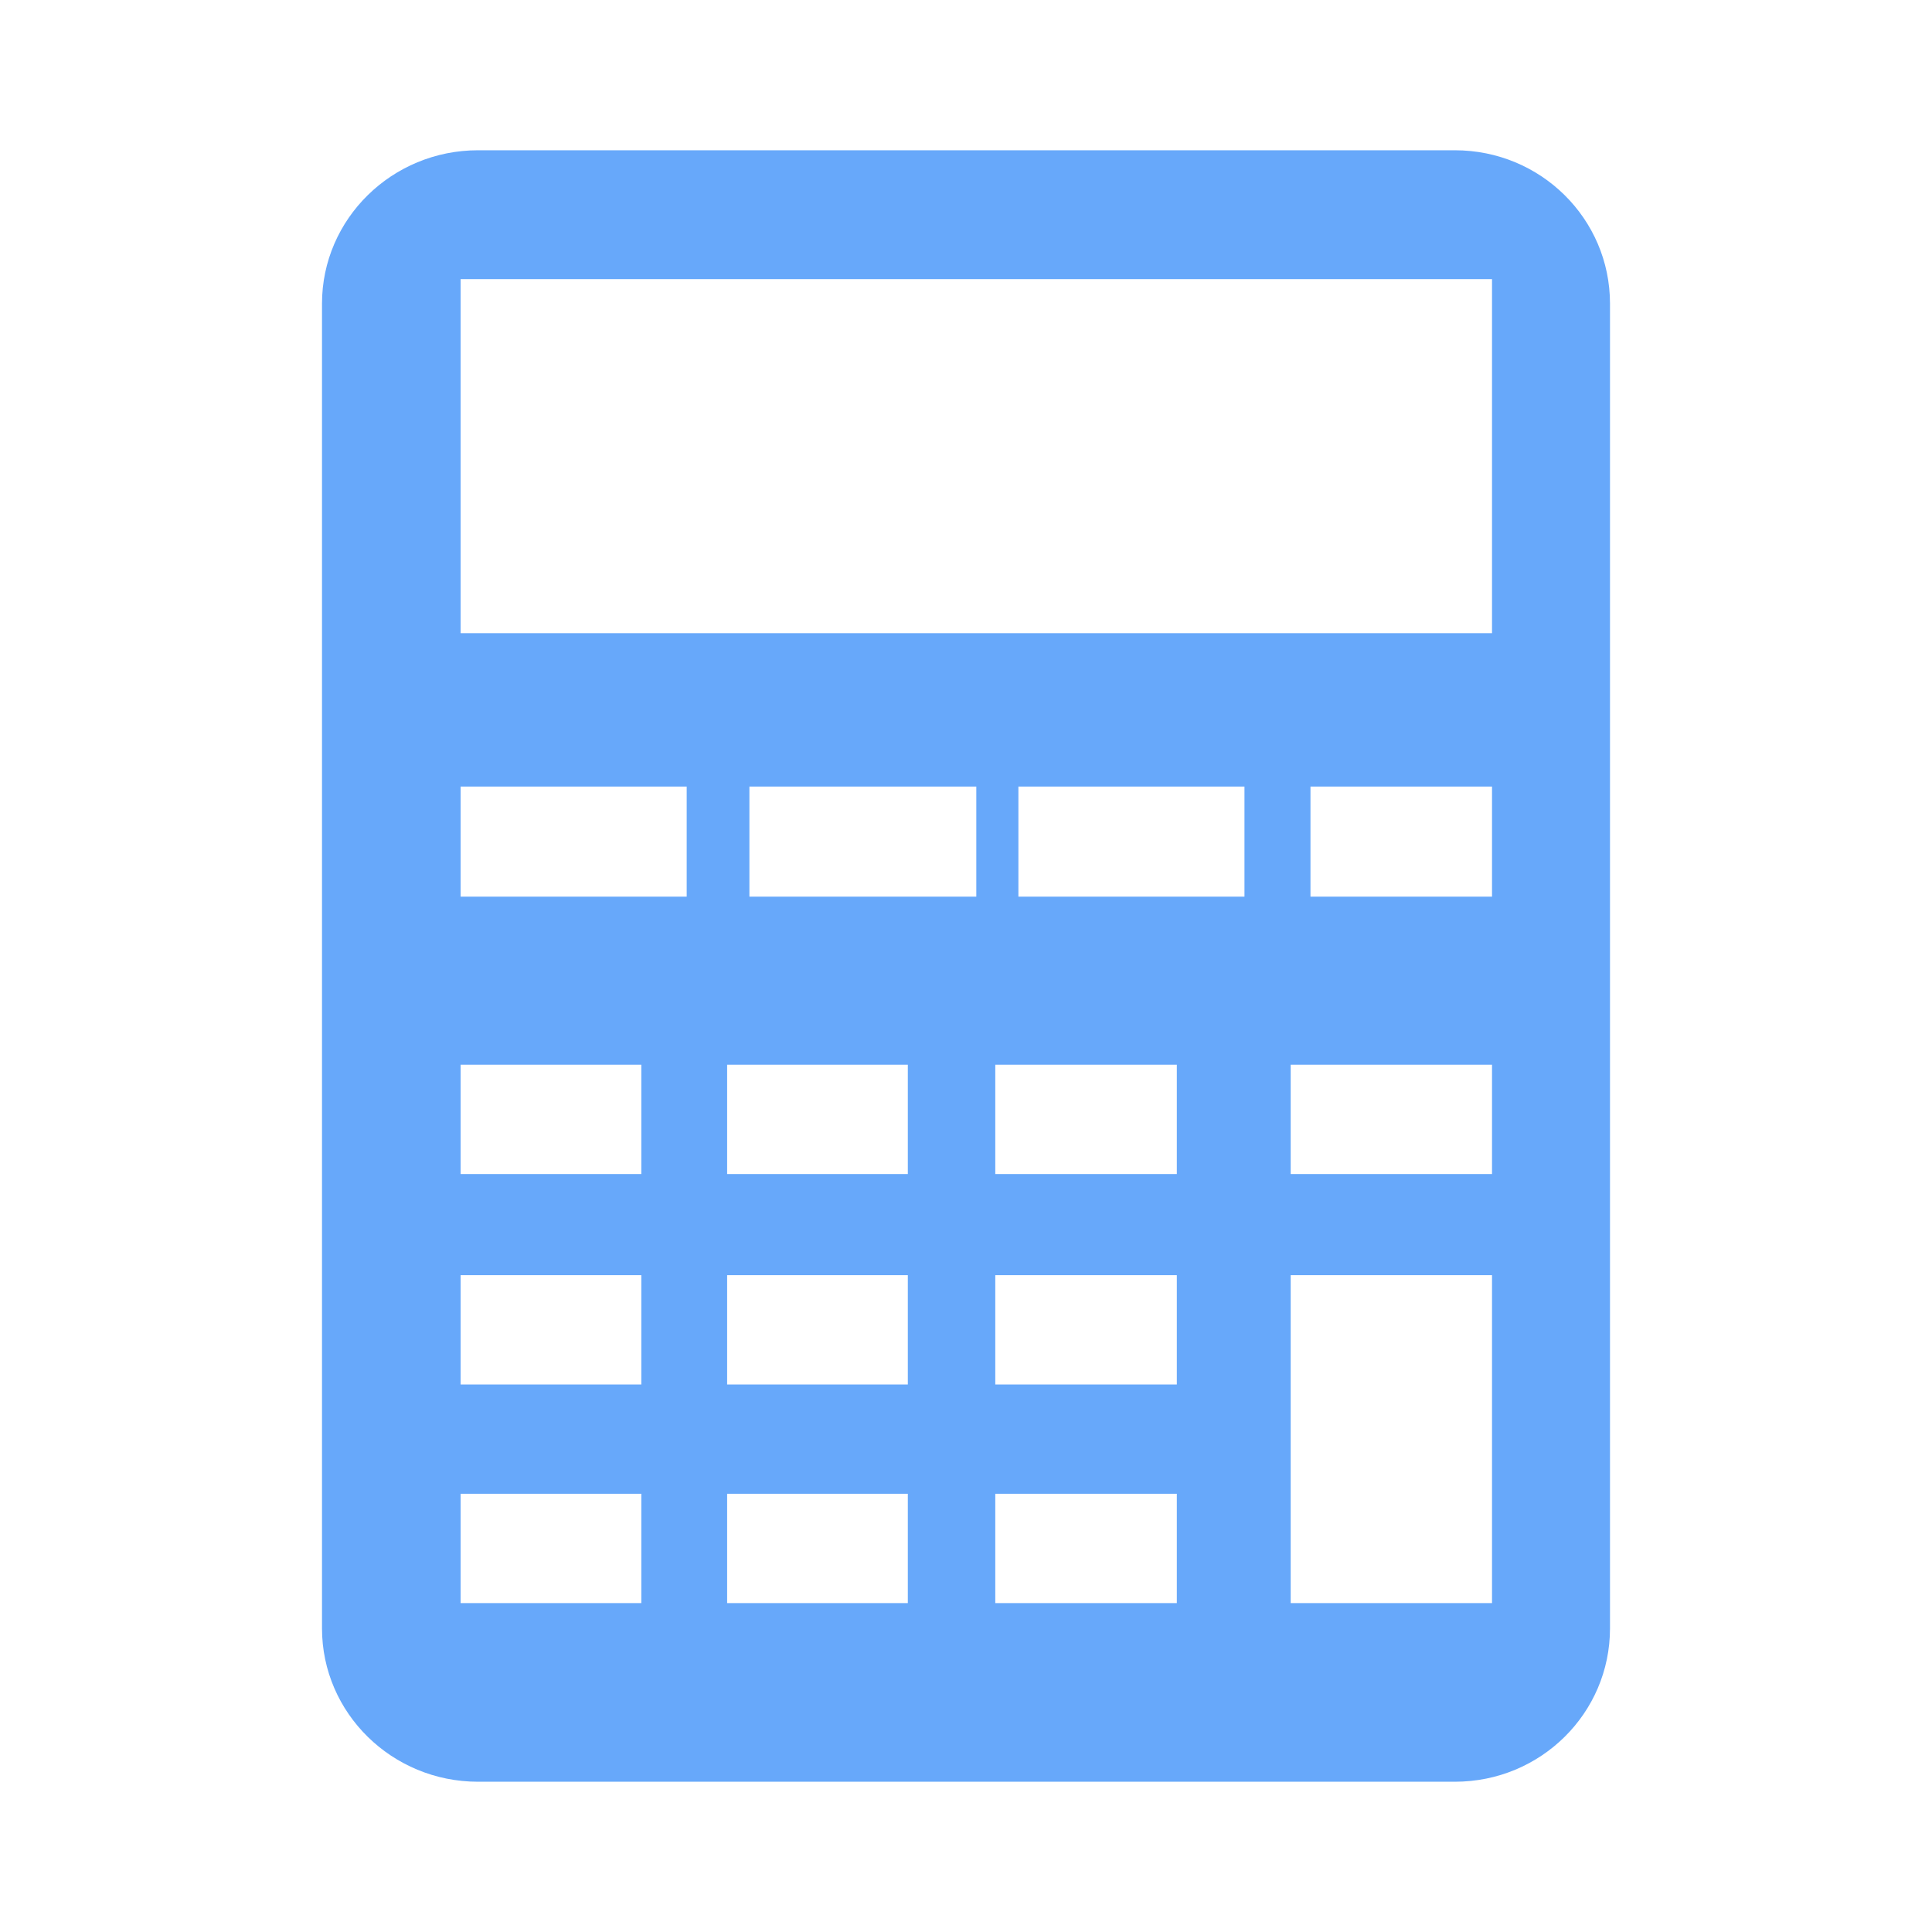
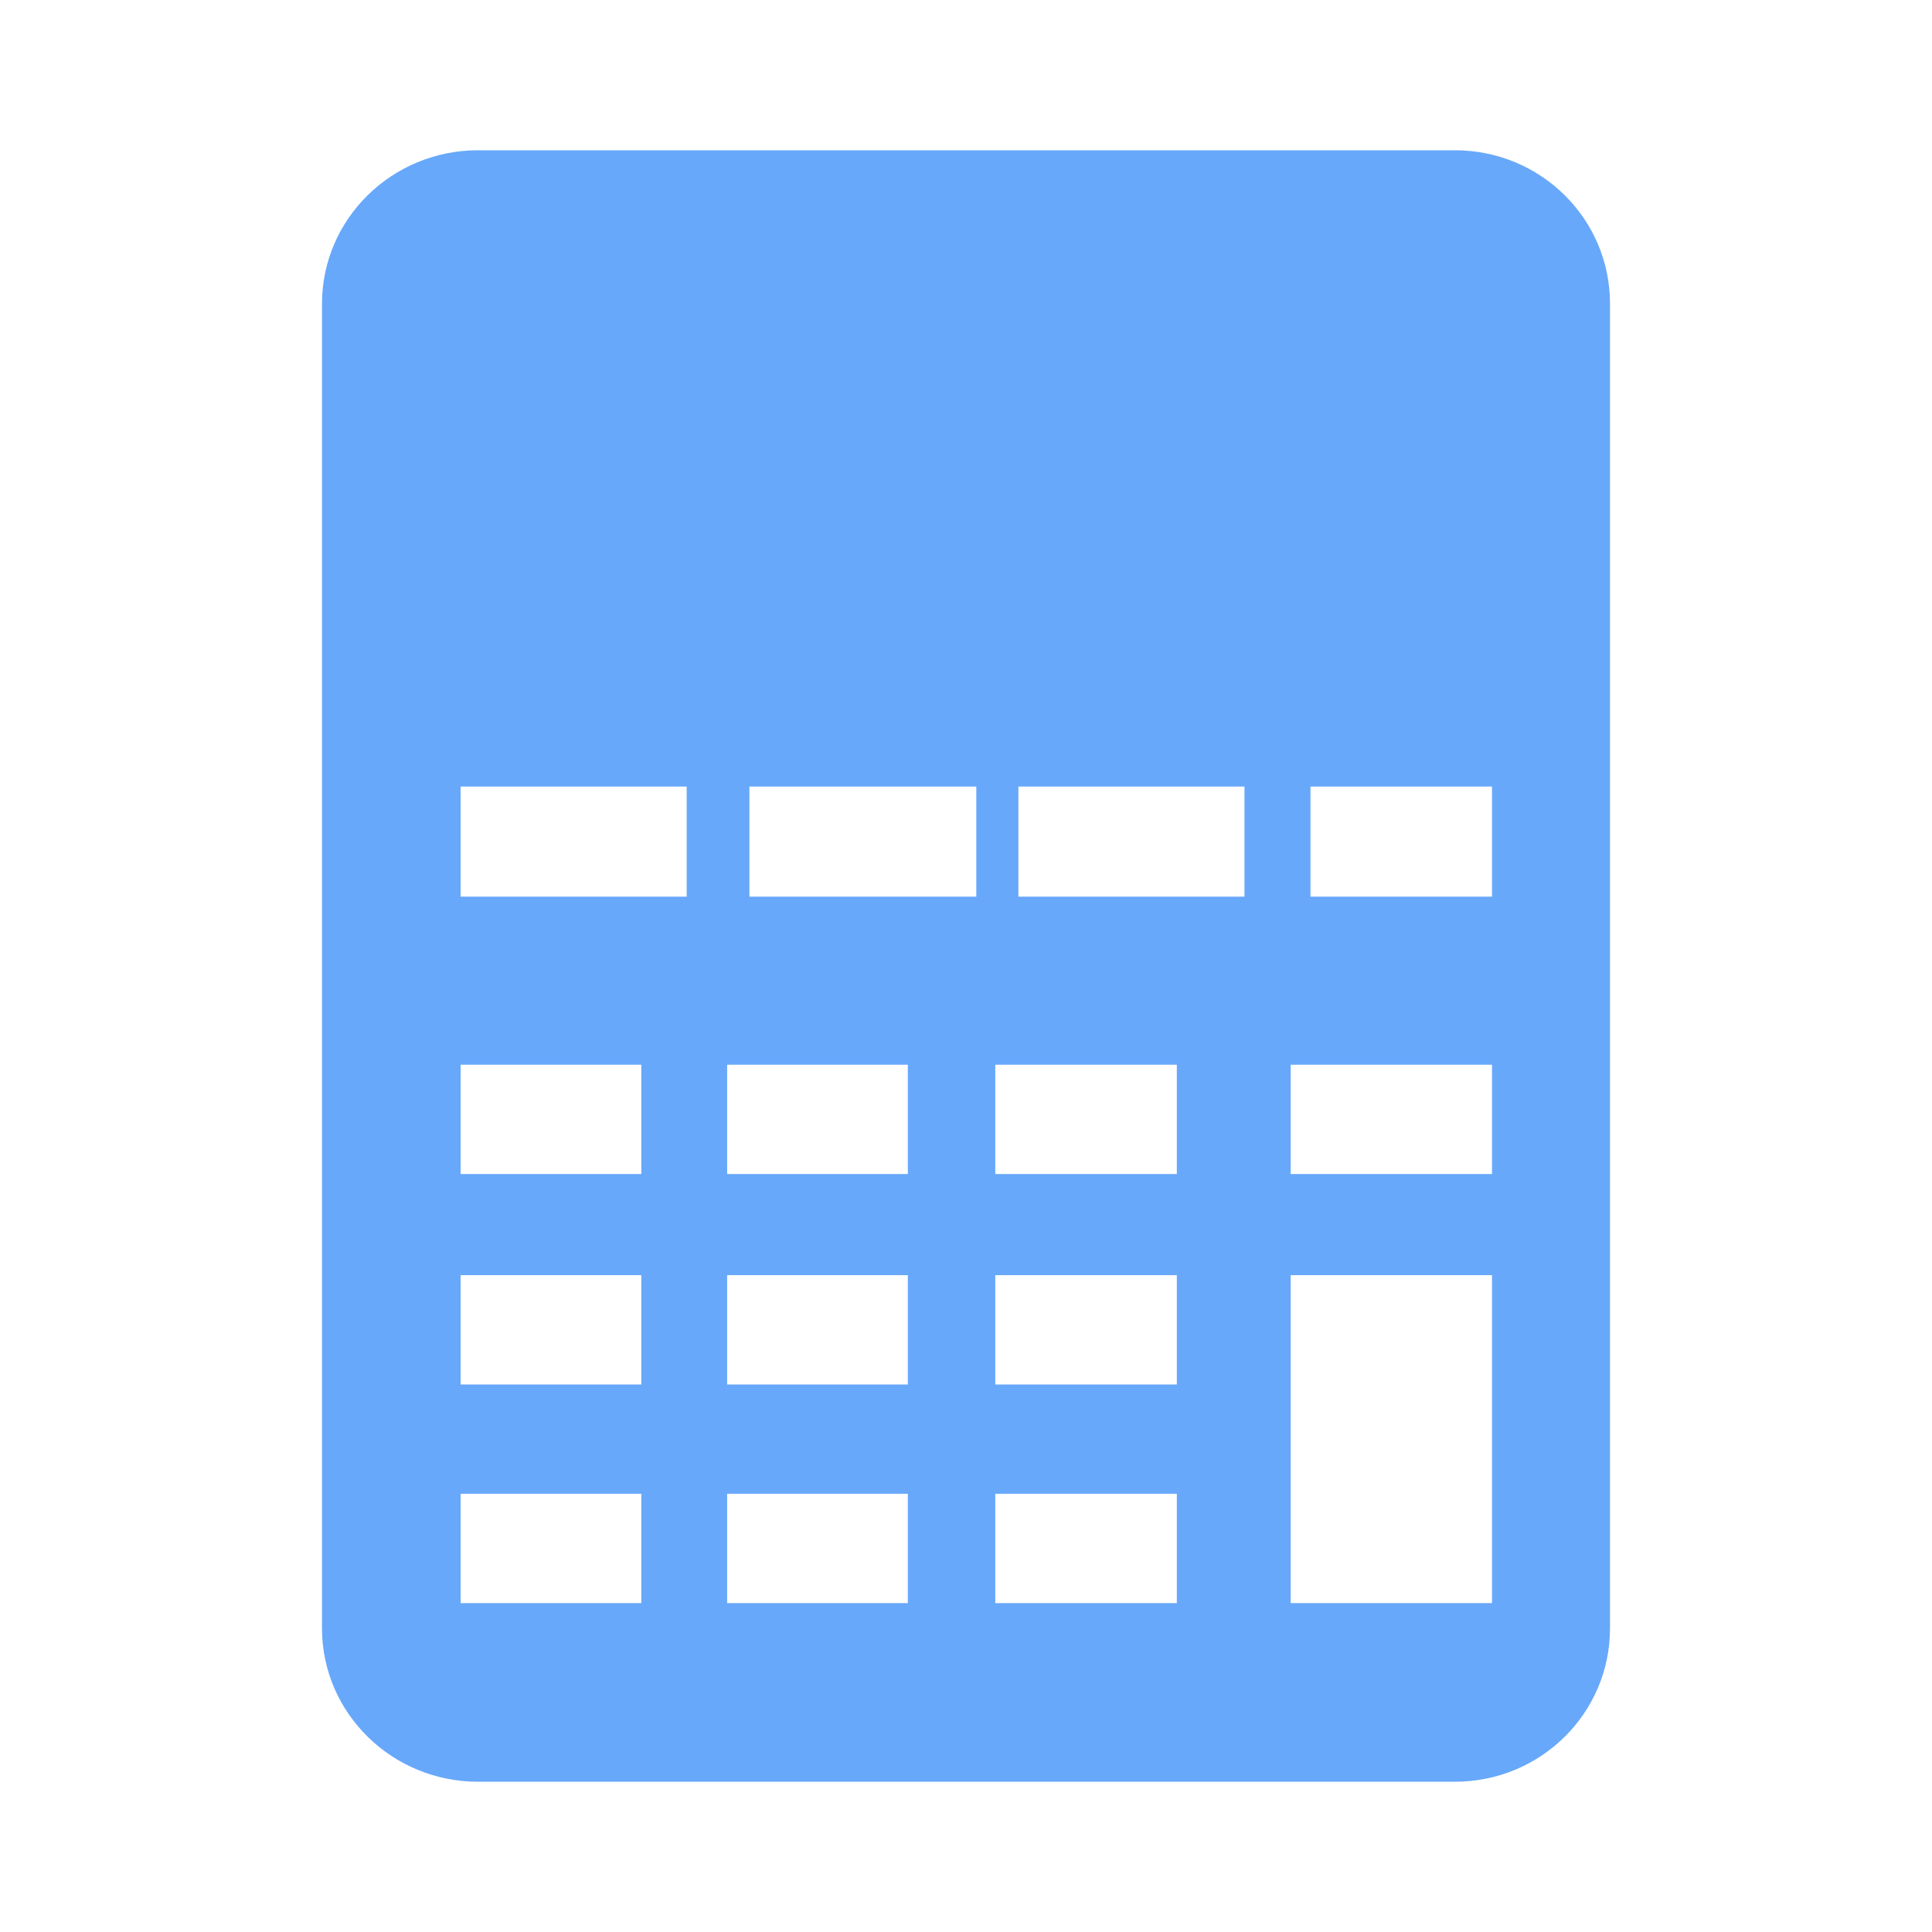
<svg xmlns="http://www.w3.org/2000/svg" width="90" height="90" viewBox="0 0 90 90" fill="none">
-   <path d="M75 75.856C75 79.808 71.771 83 67.774 83H22.265C18.267 83 15 79.808 15 75.856V14.144C15 10.192 18.267 7 22.265 7H67.774C71.771 7 75 10.192 75 14.144V75.856ZM60.125 74.678H69.504V59.402H60.125V74.678ZM47.441 41.77H57.972V36.64H47.441V41.77ZM60.125 54.69H69.504V49.598H60.125V54.69ZM61.047 41.77H69.504V36.64H61.047V41.77ZM46.364 54.69H54.821V49.598H46.364V54.69ZM33.873 64.494H42.29V59.402H33.873V64.494ZM33.873 74.678H42.29V69.586H33.873V74.678ZM21.457 29.496H69.504V13.004H21.457V29.496ZM33.873 54.69H42.29V49.598H33.873V54.69ZM46.364 64.494H54.821V59.402H46.364V64.494ZM46.364 74.678H54.821V69.586H46.364V74.678ZM34.91 41.77H45.48V36.64H34.91V41.77ZM21.457 64.494H29.875V59.402H21.457V64.494ZM21.457 74.678H29.875V69.586H21.457V74.678ZM21.457 54.69H29.875V49.598H21.457V54.69ZM21.457 41.77H31.989V36.64H21.457V41.77Z" fill="#67A8FA" />
+   <path d="M75 75.856C75 79.808 71.771 83 67.774 83H22.265C18.267 83 15 79.808 15 75.856V14.144C15 10.192 18.267 7 22.265 7H67.774C71.771 7 75 10.192 75 14.144V75.856ZM60.125 74.678H69.504V59.402H60.125V74.678ZM47.441 41.77H57.972V36.64H47.441V41.77ZM60.125 54.69H69.504V49.598H60.125V54.69ZM61.047 41.77H69.504V36.64H61.047V41.77ZM46.364 54.69H54.821V49.598H46.364V54.69ZM33.873 64.494H42.29V59.402H33.873V64.494ZM33.873 74.678H42.29V69.586H33.873V74.678ZM21.457 29.496V13.004H21.457V29.496ZM33.873 54.69H42.29V49.598H33.873V54.69ZM46.364 64.494H54.821V59.402H46.364V64.494ZM46.364 74.678H54.821V69.586H46.364V74.678ZM34.91 41.77H45.48V36.64H34.91V41.77ZM21.457 64.494H29.875V59.402H21.457V64.494ZM21.457 74.678H29.875V69.586H21.457V74.678ZM21.457 54.69H29.875V49.598H21.457V54.69ZM21.457 41.77H31.989V36.64H21.457V41.77Z" fill="#67A8FA" />
</svg>